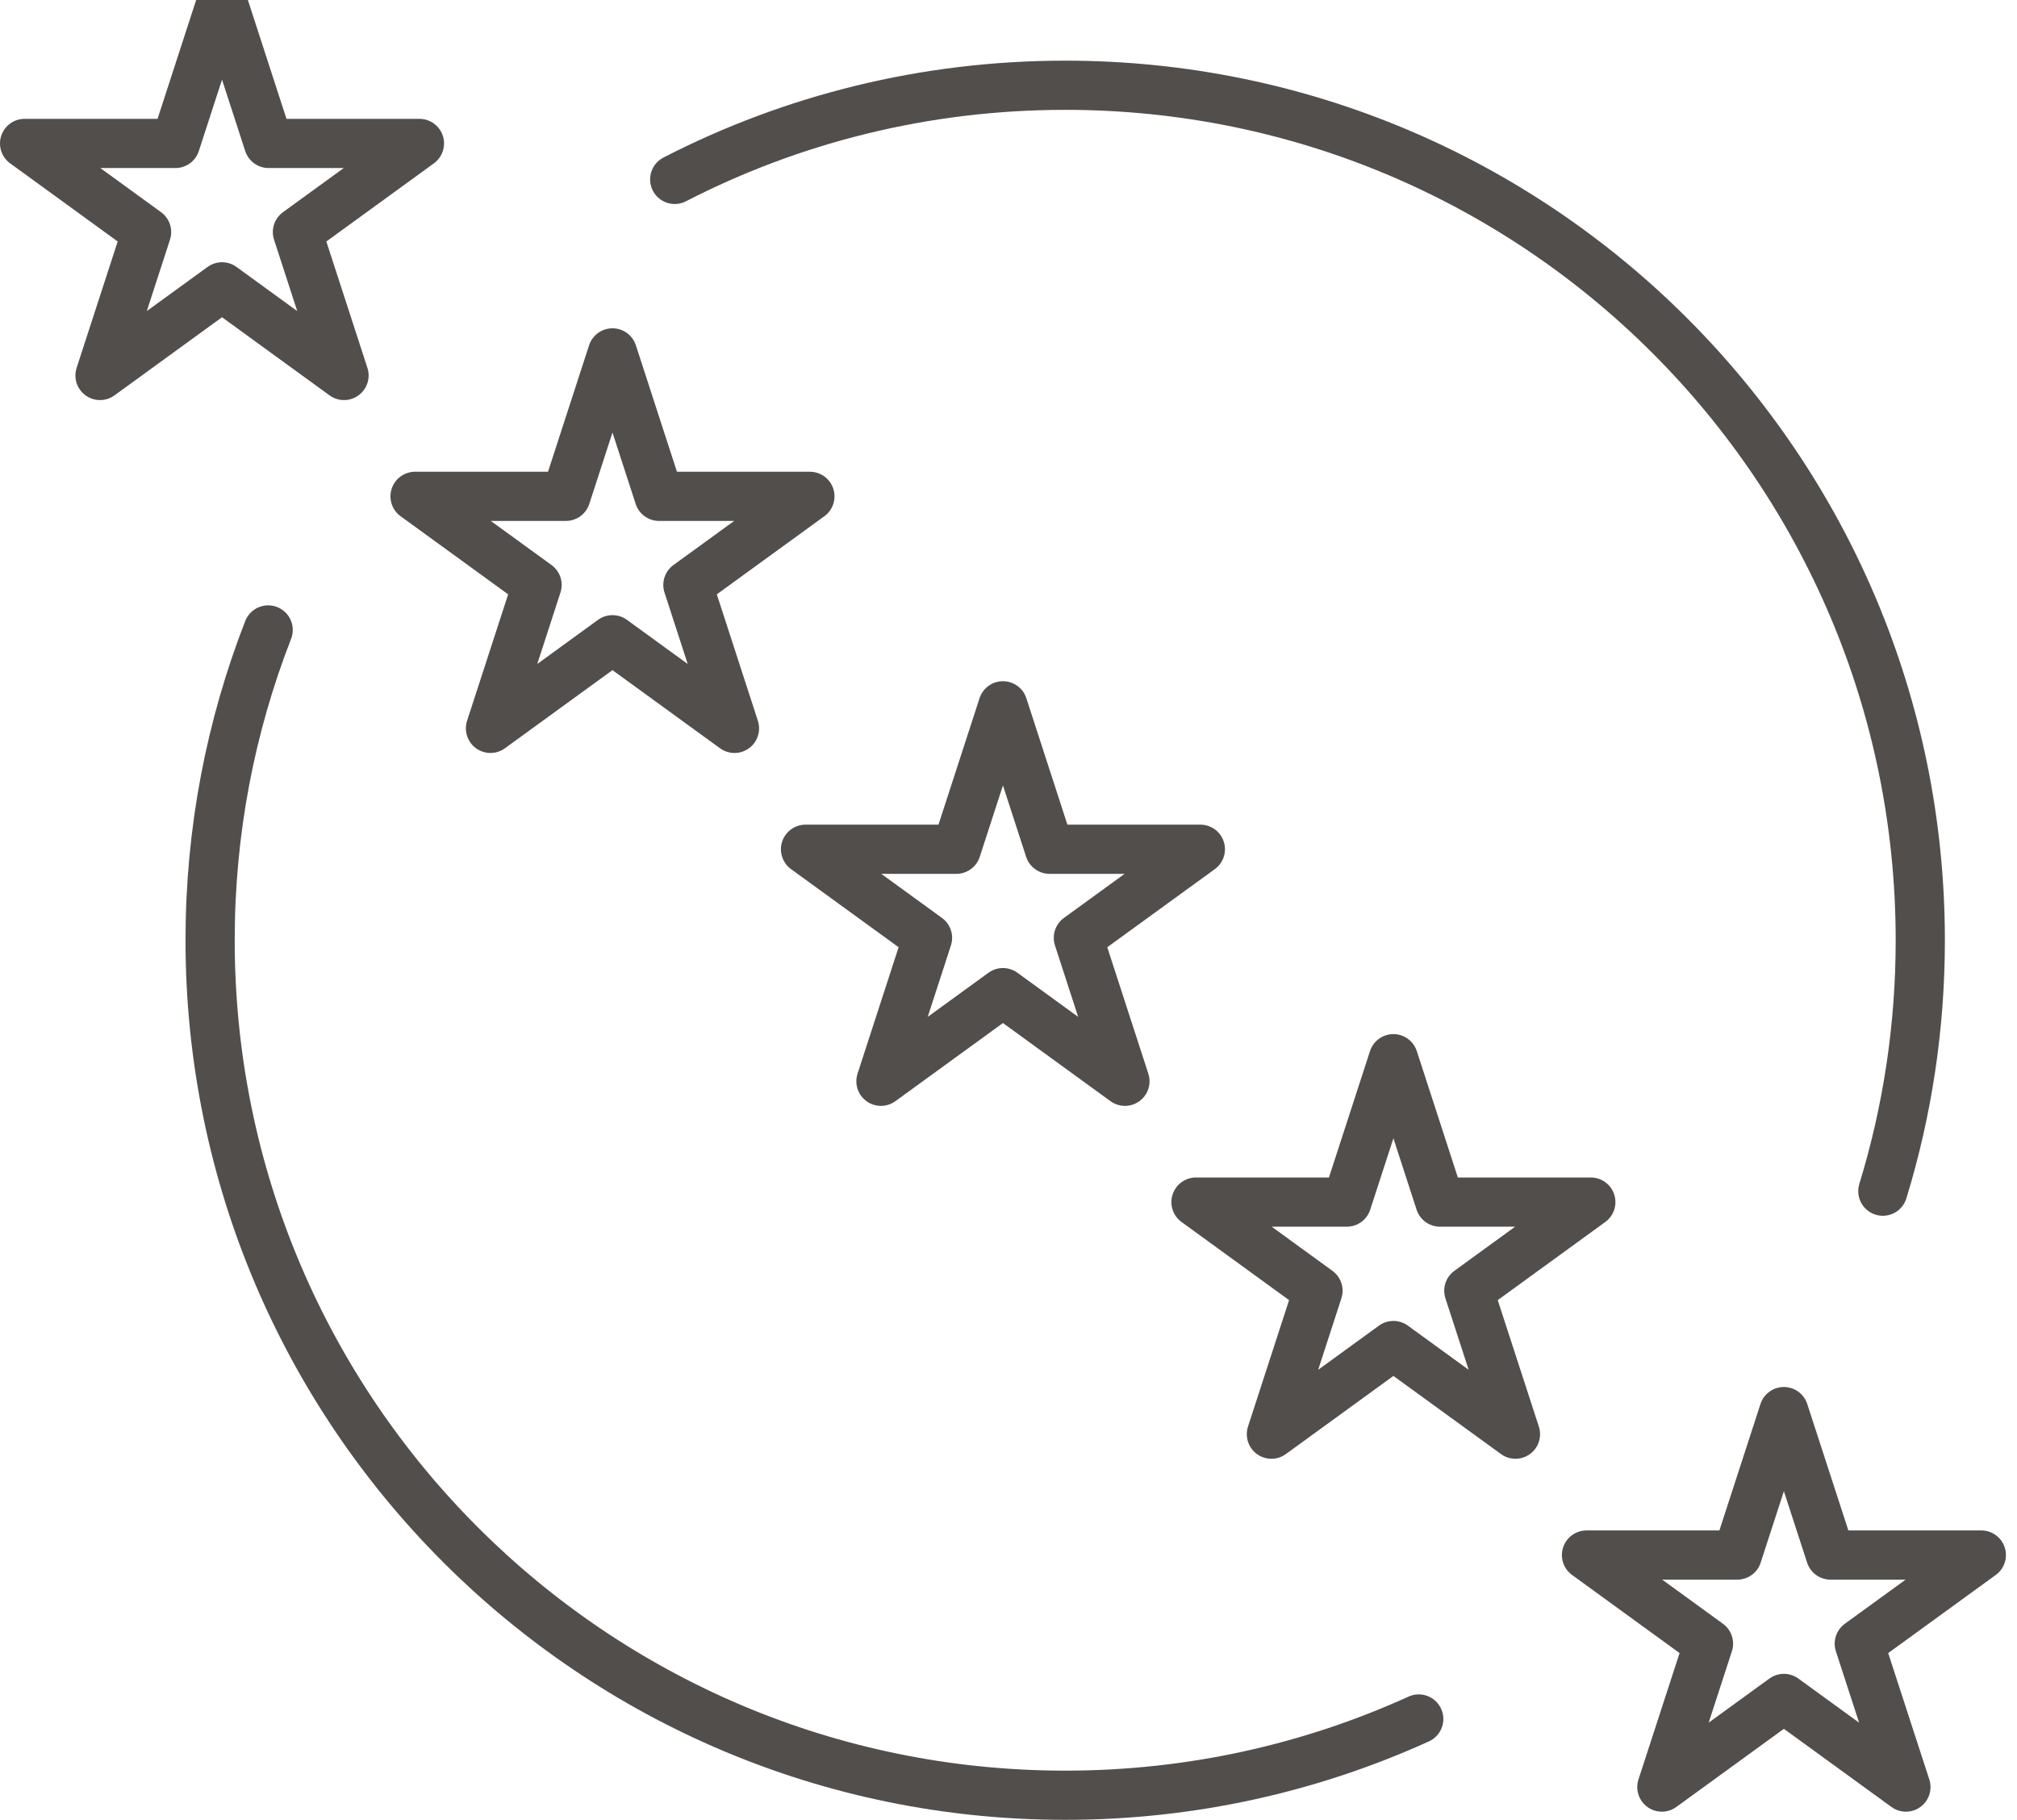
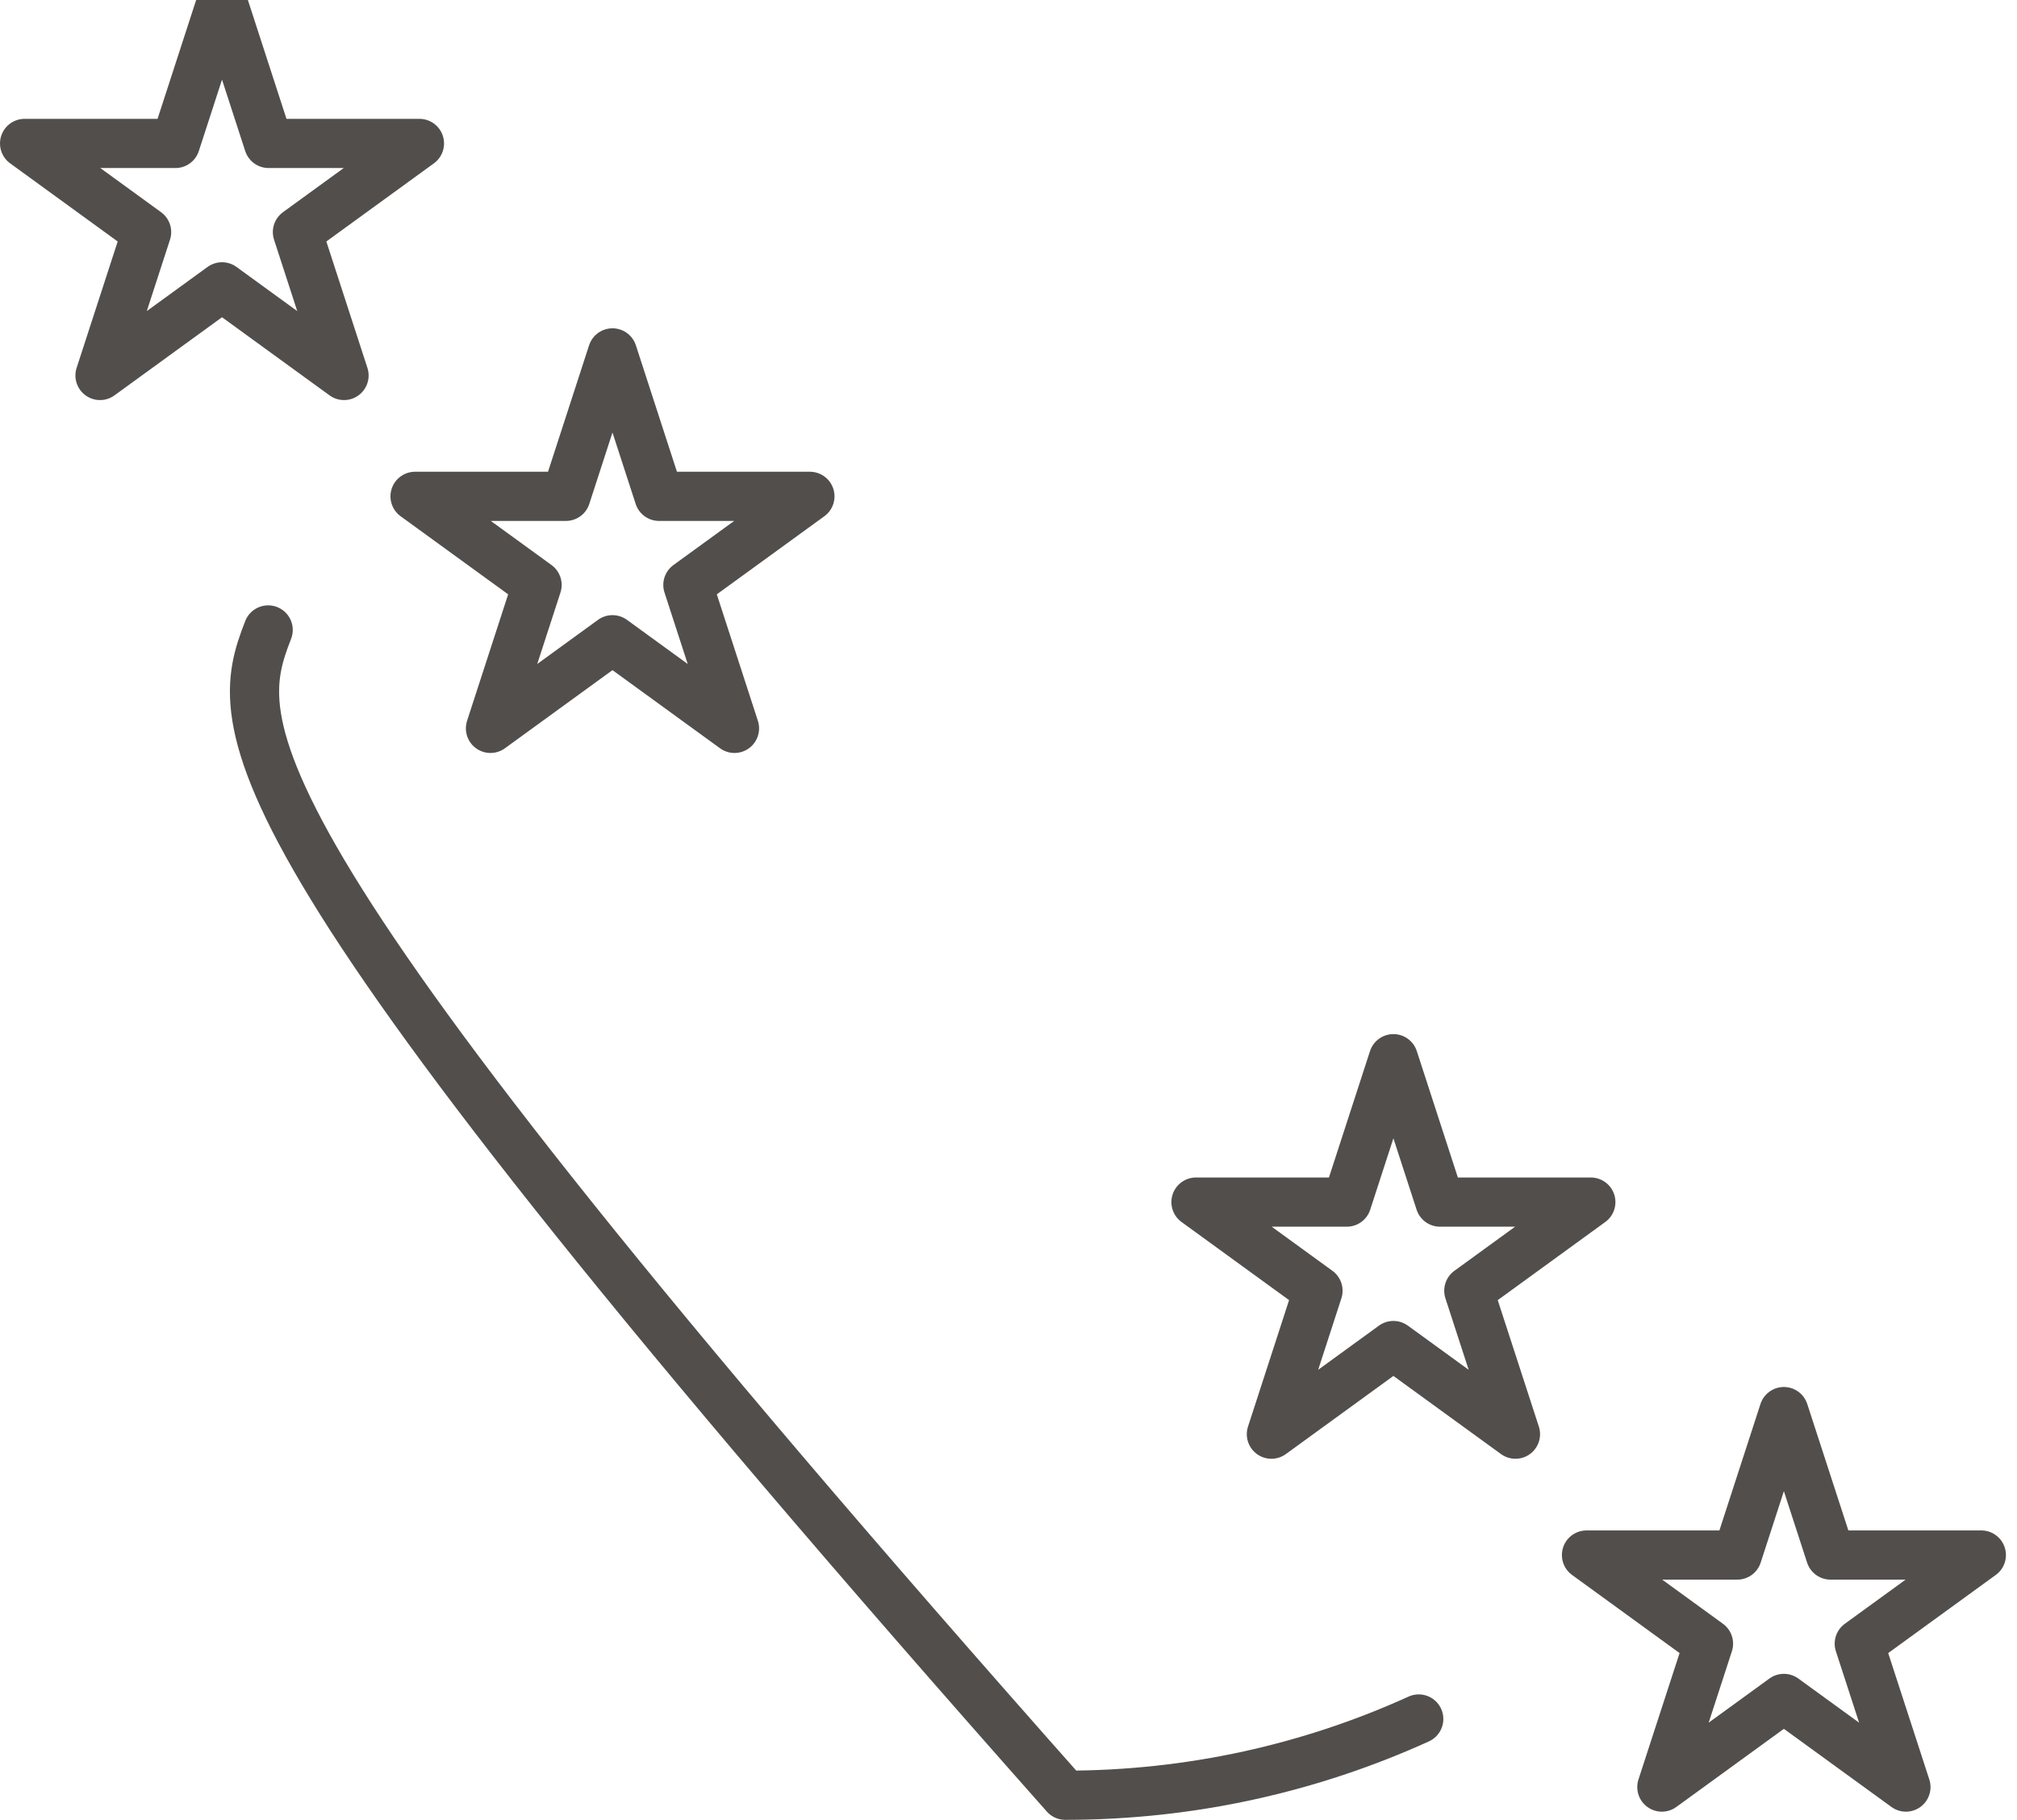
<svg xmlns="http://www.w3.org/2000/svg" width="41px" height="37px" viewBox="0 0 41 37">
  <title>6C7F431B-F9A6-4747-826C-8059DA8D6051</title>
  <desc>Created with sketchtool.</desc>
  <g id="Base-Pages" stroke="none" stroke-width="1" fill="none" fill-rule="evenodd" stroke-linecap="round" stroke-linejoin="round">
    <g id="Our-Promise" transform="translate(-224, -442)" stroke="#524E4B">
      <g id="Our-Promises" transform="translate(163, 180)">
        <g id="Consistency" transform="translate(38.5, 242.937)">
          <g id="p-ico-consistency" transform="translate(23, 19.063)">
            <polygon id="Stroke-1" points="4.013 4e-05 4.96 2.916 8.026 2.916 5.546 4.718 6.493 7.633 4.013 5.831 1.533 7.633 2.48 4.718 0 2.916 3.066 2.916" />
            <polygon id="Stroke-3" points="11.95 7.174 12.897 10.09 15.963 10.09 13.483 11.891 14.43 14.807 11.95 13.005 9.47 14.807 10.417 11.891 7.937 10.09 11.003 10.09" />
-             <polygon id="Stroke-4" points="19.887 14.348 20.834 17.264 23.9 17.264 21.42 19.065 22.367 21.981 19.887 20.179 17.407 21.981 18.354 19.065 15.874 17.264 18.94 17.264" />
            <polygon id="Stroke-5" points="27.824 21.522 28.771 24.437 31.837 24.437 29.357 26.239 30.305 29.155 27.824 27.353 25.344 29.155 26.291 26.239 23.811 24.437 26.877 24.437" />
            <g id="Group-12" transform="translate(3.6, 1.695)">
              <polygon id="Stroke-6" points="32.161 27.001 33.109 29.917 36.175 29.917 33.694 31.719 34.642 34.634 32.161 32.832 29.681 34.634 30.629 31.719 28.149 29.917 31.214 29.917" />
-               <path d="M24.739,33.25 C22.548,34.245 20.115,34.8 17.553,34.8 C7.953,34.8 0.171,27.018 0.171,17.419 C0.171,15.194 0.589,13.067 1.351,11.111" id="Stroke-8" />
-               <path d="M9.615,1.952 C11.994,0.728 14.693,0.038 17.553,0.038 C27.152,0.038 34.934,7.819 34.934,17.419 C34.934,19.194 34.668,20.907 34.173,22.52" id="Stroke-10" />
+               <path d="M24.739,33.25 C22.548,34.245 20.115,34.8 17.553,34.8 C0.171,15.194 0.589,13.067 1.351,11.111" id="Stroke-8" />
            </g>
          </g>
        </g>
      </g>
    </g>
  </g>
</svg>